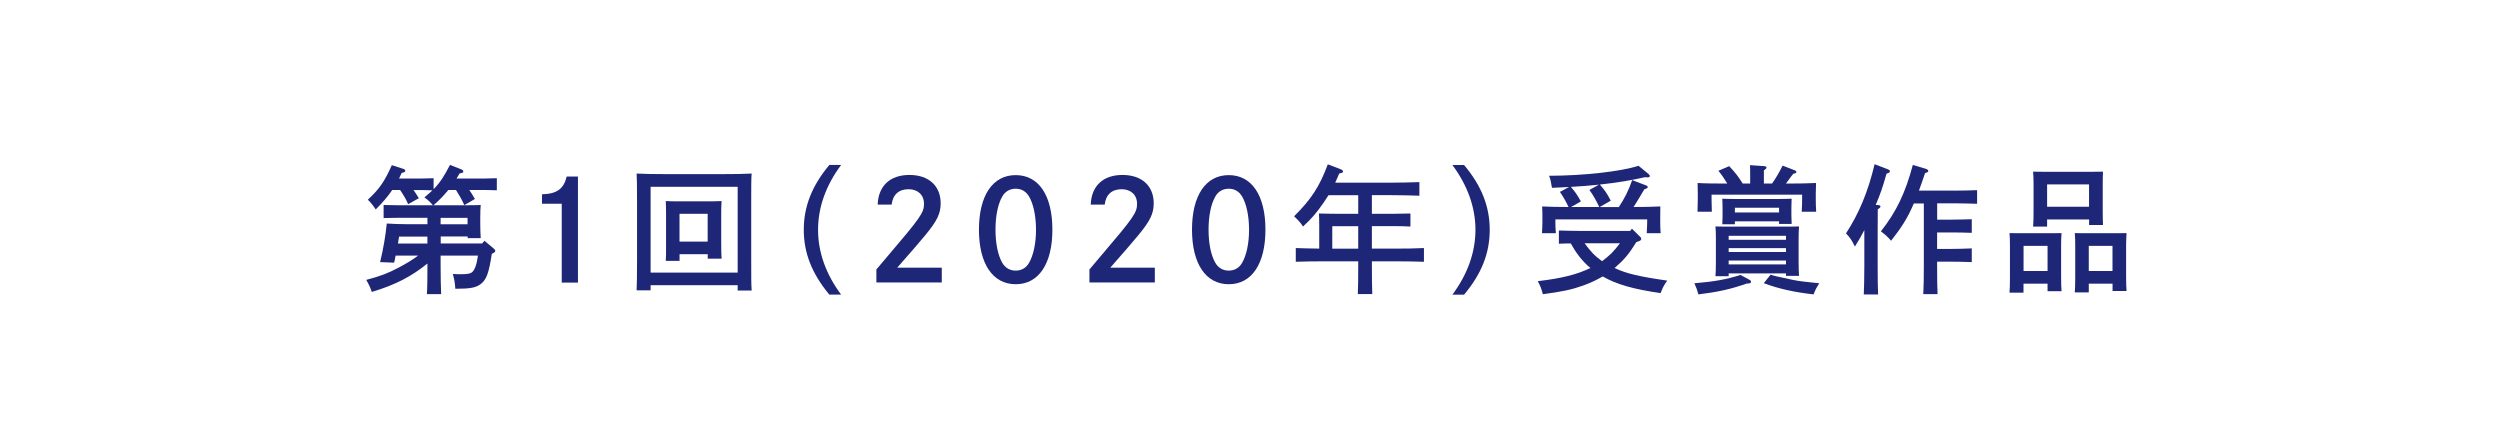
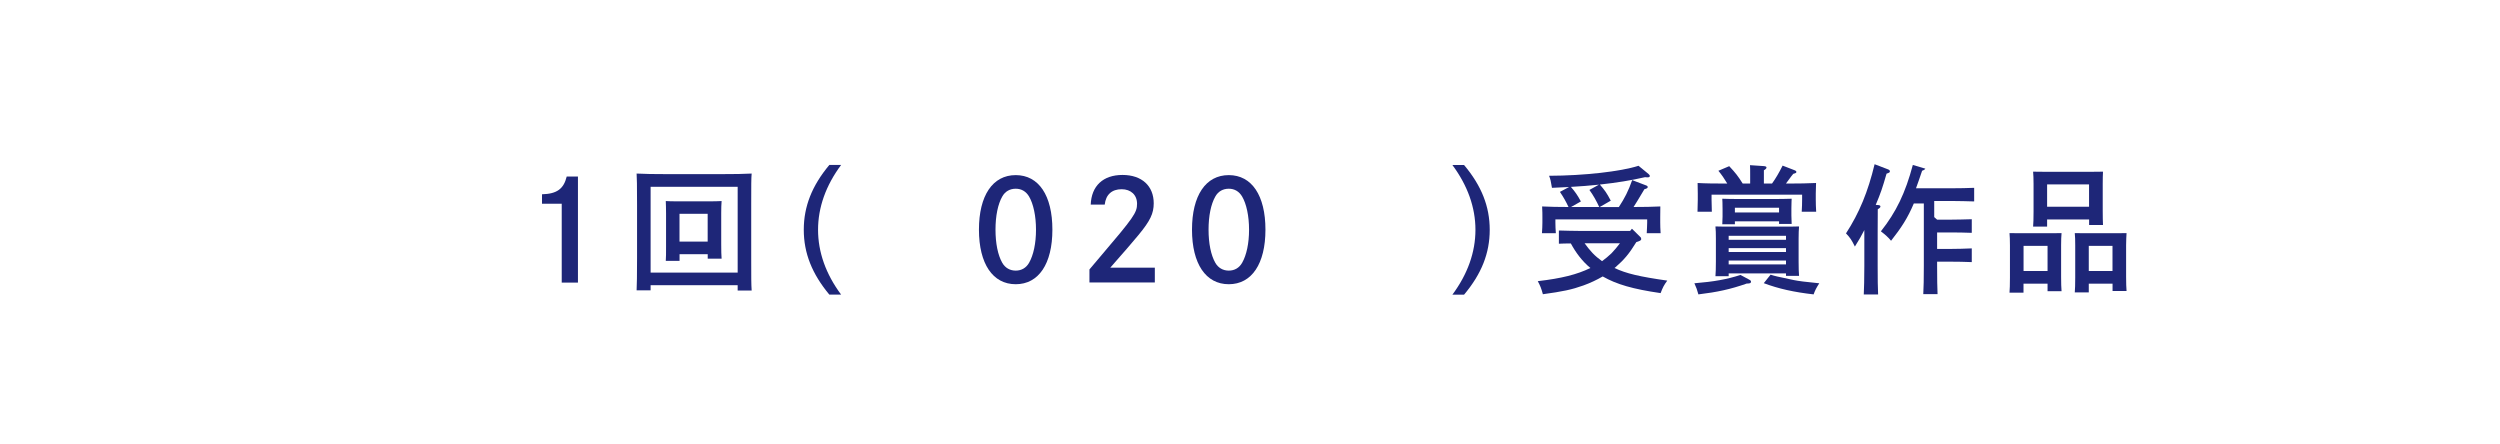
<svg xmlns="http://www.w3.org/2000/svg" id="_レイヤー_2" data-name="レイヤー_2" viewBox="0 0 450 80">
  <defs>
    <style>
      .cls-1 {
        fill: #fff;
      }

      .cls-2 {
        fill: #1e2678;
      }
    </style>
  </defs>
  <g id="_過去作ボタン" data-name="過去作ボタン">
    <rect class="cls-1" width="450" height="80" />
    <g>
-       <path class="cls-2" d="M86.78,43.84l.42-.5,1.67,1.4c.17.15.28.3.28.42,0,.17-.12.3-.62.52-.53,3.47-.97,4.67-2,5.45-.87.65-1.85.85-4.57.85-.1-1.28-.17-1.62-.45-2.67.67.05,1,.05,1.4.05,1.2,0,1.75-.1,2.05-.35.5-.42.85-1.38,1.07-3h-6.72v1.82c0,2.3.05,4,.1,5.12h-2.57c.08-1.12.1-2.82.1-5.12v-.4c-2.85,2.32-5.82,3.87-10.02,5.12-.3-.87-.45-1.22-1-2.17,2.55-.67,3.97-1.22,5.82-2.2,1.42-.75,2.5-1.4,3.52-2.17h-4.05c-.1.55-.2,1.05-.27,1.27l-2.52-.1c.6-2.47,1-4.87,1.2-6.95.98.07,2.3.12,3.32.12h4v-1.15h-4.92c-.82,0-2.22.03-2.97.05v-2.35c.77.02,2.05.05,2.97.05h5.9c-.53-.62-.75-.85-1.53-1.42.58-.47,1.03-.88,1.45-1.27-.53-.03-1.2-.05-1.8-.05h-1.6c.3.42.62.92.95,1.47l-1.92,1.07c-.42-.95-.78-1.55-1.45-2.55h-1.42c-.75,1.12-1.67,2.2-2.97,3.5-.5-.75-.92-1.3-1.42-1.75,2.1-1.95,3-3.27,4.32-6.22l2.02.65c.25.07.4.2.4.35,0,.2-.1.28-.65.4-.15.35-.33.67-.47,1h4.22c.55,0,1.45-.02,2-.05v1.97c1.15-1.17,1.85-2.25,2.95-4.37l2.02.8c.22.08.38.22.38.38,0,.2-.12.25-.67.35-.18.33-.38.62-.55.92h5.25c.53,0,1.42-.02,2-.05v2.17c-.55-.03-1.33-.05-2-.05h-2.95c.33.47.65,1,1,1.62l-1.9,1.1c-.48-1.05-.92-1.82-1.5-2.72h-1.38c-.82,1-1.7,1.9-2.67,2.75h5.55c1.6,0,2.35-.03,2.95-.05-.05.5-.08,1.3-.08,2.22v1.3c0,.95.03,1.17.08,2.45h-2.35v-.3h-4.85v1.25h7.47ZM76.93,42.59h-5.1l-.2,1.25h5.3v-1.25ZM84.16,40.37v-1.15h-4.85v1.15h4.85Z" />
      <path class="cls-2" d="M97.56,34.97c2.67-.07,3.9-.95,4.45-3.2h2.02v19.1h-2.92v-14.2h-3.55v-1.7Z" />
      <path class="cls-2" d="M117.11,52.26h-2.52c.05-1.2.08-2.55.08-5.87v-9.5c0-3.77-.03-4.8-.08-5.65,1.33.08,3.27.1,4.97.1h10.77c1.7,0,3.65-.02,4.97-.1-.08.85-.08,2.05-.08,5.65v9.5c0,3.75,0,4.67.08,5.9h-2.52v-.95h-15.67v.92ZM132.78,33.62h-15.67v15.45h15.67v-15.45ZM122.31,46.96h-2.47c.05-.57.05-1.4.05-2.65v-5.92c0-.8-.03-1.75-.05-2.2.55.03,1.05.05,1.8.05h6.45c.72,0,1.25-.03,1.8-.05-.05.45-.07,1.4-.07,2.2v5.57c0,1.17.02,2.02.07,2.6h-2.5v-.8h-5.07v1.2ZM127.38,38.49h-5.07v5h5.07v-5Z" />
      <path class="cls-2" d="M151.4,29.69c-2.75,3.7-4.15,7.65-4.15,11.67s1.4,7.97,4.15,11.67h-2.12c-3.12-3.75-4.6-7.47-4.6-11.67s1.47-7.92,4.6-11.67h2.12Z" />
-       <path class="cls-2" d="M157.98,36.84c.12-3.37,2.22-5.35,5.72-5.35s5.62,2,5.62,5.1c0,1.82-.62,3.15-2.75,5.72-1.08,1.3-2.45,2.9-5.07,5.87h8.02v2.67h-11.77v-2.35c.38-.45.42-.52,1.92-2.27,6.07-7.12,6.65-7.95,6.65-9.55s-1.12-2.62-2.77-2.62c-1.77,0-2.85.97-3.05,2.77h-2.52Z" />
      <path class="cls-2" d="M189.43,41.34c0,6.15-2.47,9.82-6.6,9.82s-6.62-3.67-6.62-9.82,2.47-9.82,6.62-9.82,6.6,3.67,6.6,9.82ZM180.41,35.37c-.8,1.4-1.22,3.52-1.22,5.97s.42,4.57,1.22,5.97c.52.9,1.37,1.4,2.42,1.4s1.88-.5,2.4-1.4c.8-1.4,1.25-3.52,1.25-5.97s-.47-4.65-1.25-5.97c-.55-.92-1.37-1.4-2.4-1.4s-1.9.47-2.42,1.4Z" />
      <path class="cls-2" d="M196.33,36.84c.12-3.37,2.22-5.35,5.72-5.35s5.62,2,5.62,5.1c0,1.82-.62,3.15-2.75,5.72-1.08,1.3-2.45,2.9-5.07,5.87h8.02v2.67h-11.77v-2.35c.38-.45.42-.52,1.92-2.27,6.07-7.12,6.65-7.95,6.65-9.55s-1.12-2.62-2.77-2.62c-1.77,0-2.85.97-3.05,2.77h-2.52Z" />
      <path class="cls-2" d="M227.78,41.34c0,6.15-2.47,9.82-6.6,9.82s-6.62-3.67-6.62-9.82,2.47-9.82,6.62-9.82,6.6,3.67,6.6,9.82ZM218.76,35.37c-.8,1.4-1.22,3.52-1.22,5.97s.42,4.57,1.22,5.97c.52.9,1.37,1.4,2.42,1.4s1.88-.5,2.4-1.4c.8-1.4,1.25-3.52,1.25-5.97s-.47-4.65-1.25-5.97c-.55-.92-1.37-1.4-2.4-1.4s-1.9.47-2.42,1.4Z" />
-       <path class="cls-2" d="M244.48,35.14h-5.35c-.27.42-.55.85-.87,1.32-1.28,1.85-2.1,2.82-3.72,4.32-.42-.67-.75-1.03-1.6-1.85,3.07-3.05,4.55-5.3,6.07-9.35l2.22.85c.35.12.53.3.53.42,0,.2-.12.25-.7.38-.25.62-.5,1.15-.72,1.65h10.15c1.5,0,3.7-.05,5-.1v2.45c-1.3-.05-3.5-.1-5-.1h-3.55v3.35h3.97c.9,0,2.27-.03,2.97-.05v2.35c-.75-.05-2.15-.08-2.97-.08h-3.97v4.05h4.4c2.05,0,3.27-.02,4.97-.1v2.47c-1.32-.05-3.45-.08-4.97-.08h-4.4v.77c0,2.3.02,4,.07,5.12h-2.6c.05-1.12.07-2.82.07-5.12v-.77h-6.27c-1.37,0-3.62.02-4.97.08v-2.47c1.08.05,2.82.08,4.22.1v-4.12c0-.95-.02-1.77-.05-2.2.67.02,1.75.05,2.92.05h4.15v-3.35ZM239.81,40.71v4.05h4.67v-4.05h-4.67Z" />
      <path class="cls-2" d="M261.43,53.04c2.75-3.7,4.15-7.65,4.15-11.67s-1.4-7.97-4.15-11.67h2.1c3.15,3.75,4.62,7.47,4.62,11.67s-1.47,7.92-4.62,11.67h-2.1Z" />
      <path class="cls-2" d="M294.55,43.56c-1.33,2.17-2.25,3.22-3.72,4.5-.12.1-.15.12-.22.18,2.12,1,4.47,1.55,9.5,2.27-.6.82-.8,1.2-1.2,2.25-4.97-.72-7.92-1.57-10.42-3-1.07.62-2.22,1.17-3.47,1.62-2.08.75-3.75,1.1-7.3,1.58-.3-1.1-.47-1.5-.92-2.35,4.3-.5,7.07-1.2,9.47-2.37-1.47-1.22-2.62-2.75-3.52-4.42-.8,0-1.58.02-2.15.05v-2.38c1.05.03,2.75.08,3.97.08h8.85l.33-.4,1.47,1.45c.17.15.2.28.2.4,0,.17-.1.27-.42.4l-.42.15ZM296.75,31.34c.17.15.22.23.22.33,0,.15-.12.25-.35.25-.15,0-.33,0-.5-.03-2.5.58-5.12,1-8.15,1.33.88,1.02,1.22,1.47,1.97,2.9l-2,1.15h3.45c1.05-1.6,1.72-2.9,2.4-4.85l2.55.97c.15.05.25.17.25.27,0,.18-.15.28-.6.4-1.15,1.92-1.52,2.55-1.95,3.2,1.7,0,3.57-.03,4.82-.1-.02.9-.02,1.37-.02,1.9v1c0,.55.02,1.2.07,1.92h-2.5c.03-.62.08-1.42.08-1.92v-.57h-16.52v.57c0,.5.03,1.3.08,1.92h-2.5c.05-.72.08-1.37.08-1.92v-1c0-.53,0-1-.05-1.9,1.25.07,3.1.1,4.75.1-.45-.97-.95-1.85-1.55-2.72l1.65-.88c-.98.05-2,.1-3.08.15-.2-1.2-.27-1.55-.52-2.17,6.32-.02,12.92-.77,16.1-1.8l1.83,1.5ZM287.81,33.24c-1.67.18-3.37.3-5.05.4.8.92,1.22,1.55,1.8,2.62l-1.77,1h5.07c-.5-1.08-1.07-2.12-1.77-3.07l1.72-.95ZM285.23,43.79c.45.62.9,1.2,1.42,1.75.52.55,1.1,1.02,1.72,1.47.6-.45,1.17-.9,1.7-1.42.55-.58,1.05-1.17,1.52-1.8h-6.37Z" />
      <path class="cls-2" d="M314.86,50.34c.25.12.32.22.32.37,0,.25-.17.33-.77.33-2.92,1.03-5.35,1.55-8.7,1.95-.22-.82-.38-1.25-.72-2,3.6-.3,5.8-.7,8.3-1.5l1.58.85ZM310.91,33.04c-.55-.92-.97-1.53-1.6-2.3l1.95-.83c1.15,1.23,1.58,1.78,2.42,3.12h1.35v-1.7c0-.67,0-1.22-.03-1.6l2.52.17c.28.03.45.1.45.25s-.12.3-.47.5v2.38h1.47c.65-.9,1.25-1.92,1.9-3.22l2.2.85c.2.08.27.15.27.28,0,.17-.02.2-.55.35-.27.33-.3.35-1.1,1.45-.07.1-.12.17-.22.3h.47c1.7,0,3.65-.03,4.95-.1-.03.9-.05,1.38-.05,1.9v1.1c0,.62.02,1.35.07,2.17h-2.6c.05-.72.07-1.6.07-2.17v-.9h-16.3v.9c0,.57.03,1.45.05,2.17h-2.58c.03-.82.05-1.55.05-2.17v-1.1c0-.52,0-1-.03-1.9,1.27.08,3.25.1,4.95.1h.35ZM311.16,49.71h-2.38c.05-.58.08-1.42.08-2.65v-4.1c0-.8-.02-1.75-.08-2.2.88.03,1.65.03,2.75.03h9.55c1.1,0,1.88,0,2.75-.03-.05.45-.08,1.4-.08,2.2v4.1c0,1.17.03,2.02.08,2.6h-2.35v-.45h-10.32v.5ZM312.28,40.37h-2.27c.03-.65.05-1.12.05-1.38v-1.32c0-1.12-.03-1.55-.05-1.9.88.03,1.62.05,2.72.05h7.05c1.1,0,1.85-.03,2.72-.05,0,.15-.05.7-.05,1.7v1.32c0,.35.03.85.05,1.52h-2.27v-.47h-7.95v.53ZM321.48,42.44h-10.32v.72h10.32v-.72ZM321.48,44.66h-10.32v.7h10.32v-.7ZM321.48,46.89h-10.32v.7h10.32v-.7ZM320.23,37.39h-7.95v.85h7.95v-.85ZM318.7,49.44c.8.25.97.3,4.17.97.83.17,2.2.35,4.6.58-.55.85-.77,1.3-1.02,2-3.52-.4-6.32-1.02-8.97-2.02l1.22-1.52Z" />
-       <path class="cls-2" d="M335.58,41.41c-.5,1-.95,1.77-1.7,2.97-.62-1.25-.87-1.6-1.6-2.37,2.4-3.7,3.95-7.47,5.15-12.45l2.4.92c.22.08.35.2.35.35,0,.2-.08.25-.6.43-.72,2.5-1.05,3.5-1.95,5.62l.45.03c.25.02.4.12.4.25,0,.15-.12.3-.48.5-.02,1.25-.02,2.45-.02,4.27v5.95c0,2.25.02,4.02.08,5.12h-2.58c.05-1.12.1-2.82.1-5.12v-6.47ZM348.68,39.54h2.27c1.2,0,2.9-.05,3.97-.08v2.45c-1.07-.05-2.77-.07-3.97-.07h-2.27v2.97h2.27c1.2,0,2.9-.05,3.97-.1v2.47c-1.07-.05-2.77-.08-3.97-.08h-2.27v.72c0,2.3.03,4,.08,5.12h-2.57c.07-1.12.1-2.82.1-5.12v-11.2h-1.8c-1.12,2.65-2.25,4.37-4.1,6.72-.47-.6-1.08-1.12-1.83-1.7,2.77-3.5,4.4-6.9,5.75-11.95l2.25.67c.38.12.53.25.53.42s-.08.22-.58.38c-.4,1.17-.75,2.22-1.1,3.15h6.5c1.2,0,2.9-.03,3.97-.08v2.45c-1.08-.03-2.77-.08-3.97-.08h-3.22v2.9Z" />
+       <path class="cls-2" d="M335.58,41.41c-.5,1-.95,1.77-1.7,2.97-.62-1.25-.87-1.6-1.6-2.37,2.4-3.7,3.95-7.47,5.15-12.45l2.4.92c.22.08.35.2.35.35,0,.2-.08.25-.6.43-.72,2.5-1.05,3.5-1.95,5.62l.45.03c.25.02.4.12.4.25,0,.15-.12.3-.48.5-.02,1.25-.02,2.45-.02,4.27v5.95c0,2.25.02,4.02.08,5.12h-2.58c.05-1.12.1-2.82.1-5.12v-6.47ZM348.68,39.54h2.27c1.2,0,2.9-.05,3.97-.08v2.45c-1.07-.05-2.77-.07-3.97-.07h-2.27v2.97h2.27c1.2,0,2.9-.05,3.97-.1v2.47c-1.07-.05-2.77-.08-3.97-.08h-2.27v.72c0,2.3.03,4,.08,5.12h-2.57c.07-1.12.1-2.82.1-5.12v-11.2h-1.8c-1.12,2.65-2.25,4.37-4.1,6.72-.47-.6-1.08-1.12-1.83-1.7,2.77-3.5,4.4-6.9,5.75-11.95l2.25.67s-.08.22-.58.38c-.4,1.17-.75,2.22-1.1,3.15h6.5c1.2,0,2.9-.03,3.97-.08v2.45c-1.08-.03-2.77-.08-3.97-.08h-3.22v2.9Z" />
      <path class="cls-2" d="M364.23,51.06v1.62h-2.52c.05-.6.08-1.42.08-2.67v-5.85c0-.8-.03-1.75-.08-2.2.55.02,1.08.02,1.8.02h5.75c.75,0,1.25,0,1.82-.02-.05.45-.08,1.4-.08,2.2v5.65c0,1.17.03,2.02.08,2.6h-2.52v-1.35h-4.32ZM368.56,44.26h-4.32v4.52h4.32v-4.52ZM368.48,39.49v1.3h-2.52c.05-.6.08-1.42.08-2.67v-5.02c0-.8-.03-1.77-.08-2.2.58.02,1.08.02,1.83.02h8.95c.75,0,1.25,0,1.8-.02-.03.42-.05,1.4-.05,2.2v4.8c0,1.17.02,2,.05,2.6h-2.5v-1h-7.55ZM376.03,33.19h-7.55v4.02h7.55v-4.02ZM375.98,51.06v1.57h-2.52c.05-.57.08-1.42.08-2.65v-5.82c0-.8-.02-1.75-.08-2.2.55.02,1.08.02,1.8.02h5.72c.72,0,1.25,0,1.8-.02-.03.45-.08,1.4-.08,2.2v5.62c0,1.17.03,2,.08,2.6h-2.52v-1.32h-4.27ZM380.25,44.26h-4.27v4.52h4.27v-4.52Z" />
    </g>
  </g>
</svg>